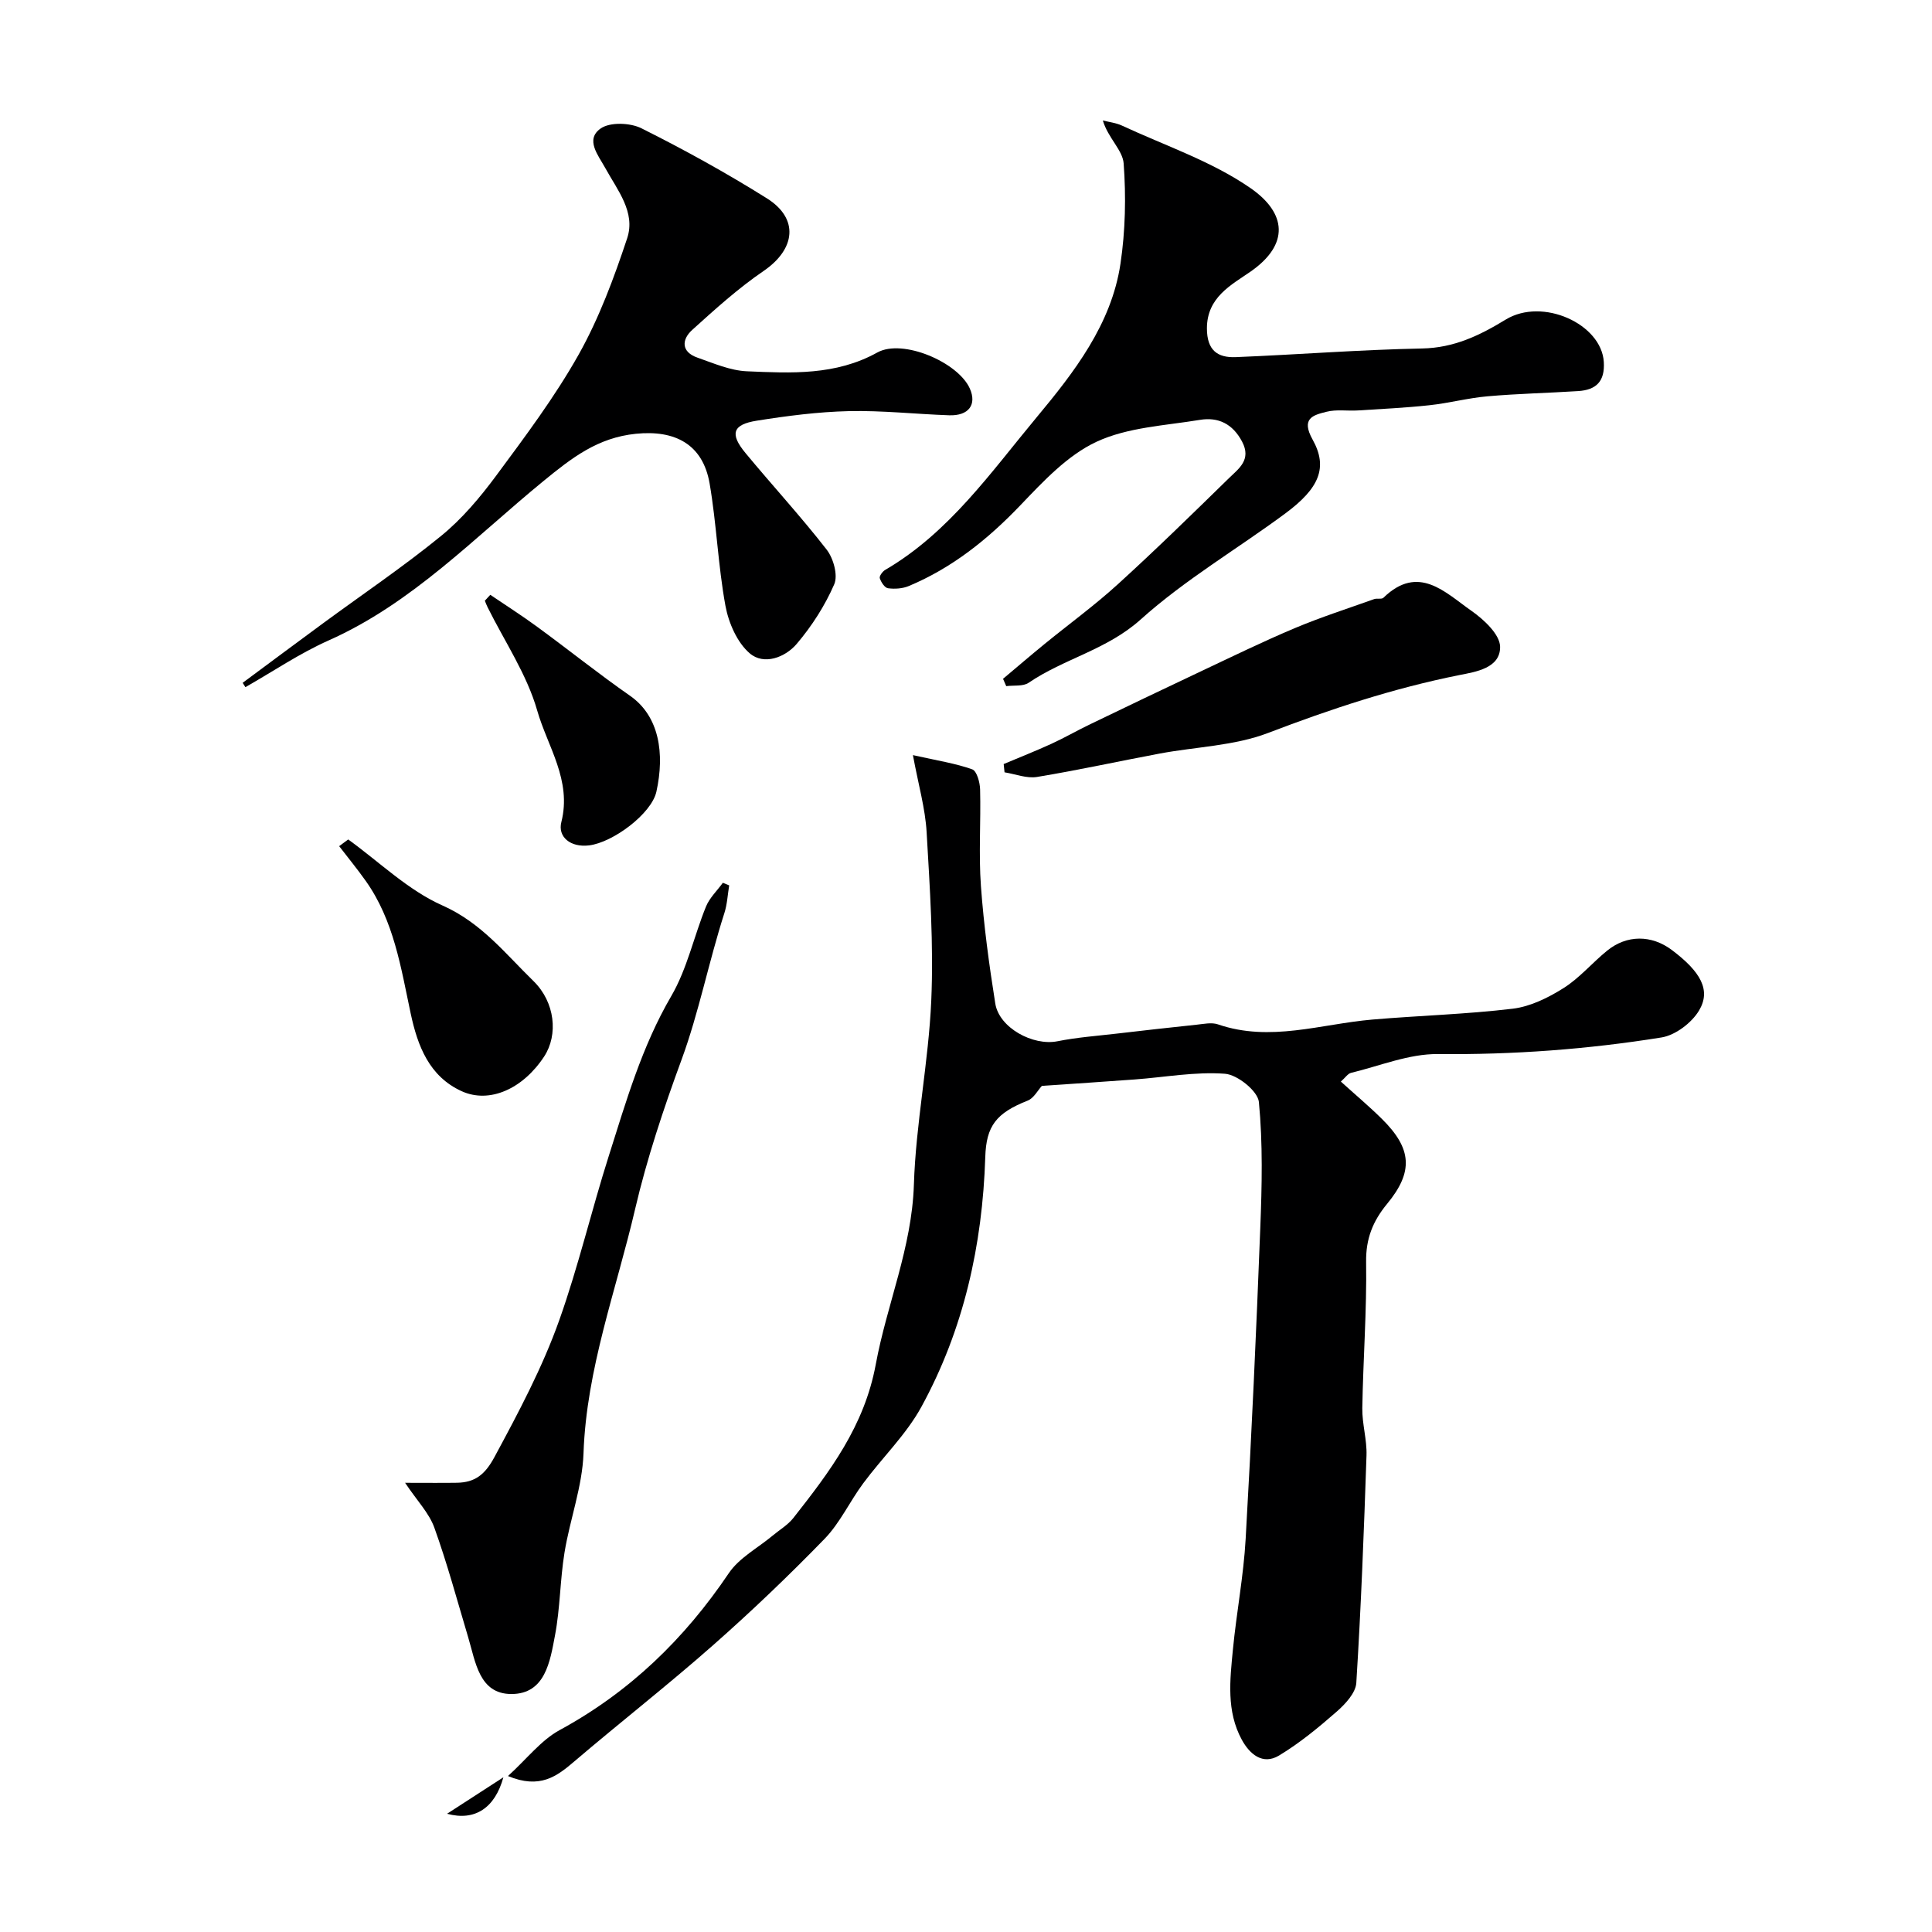
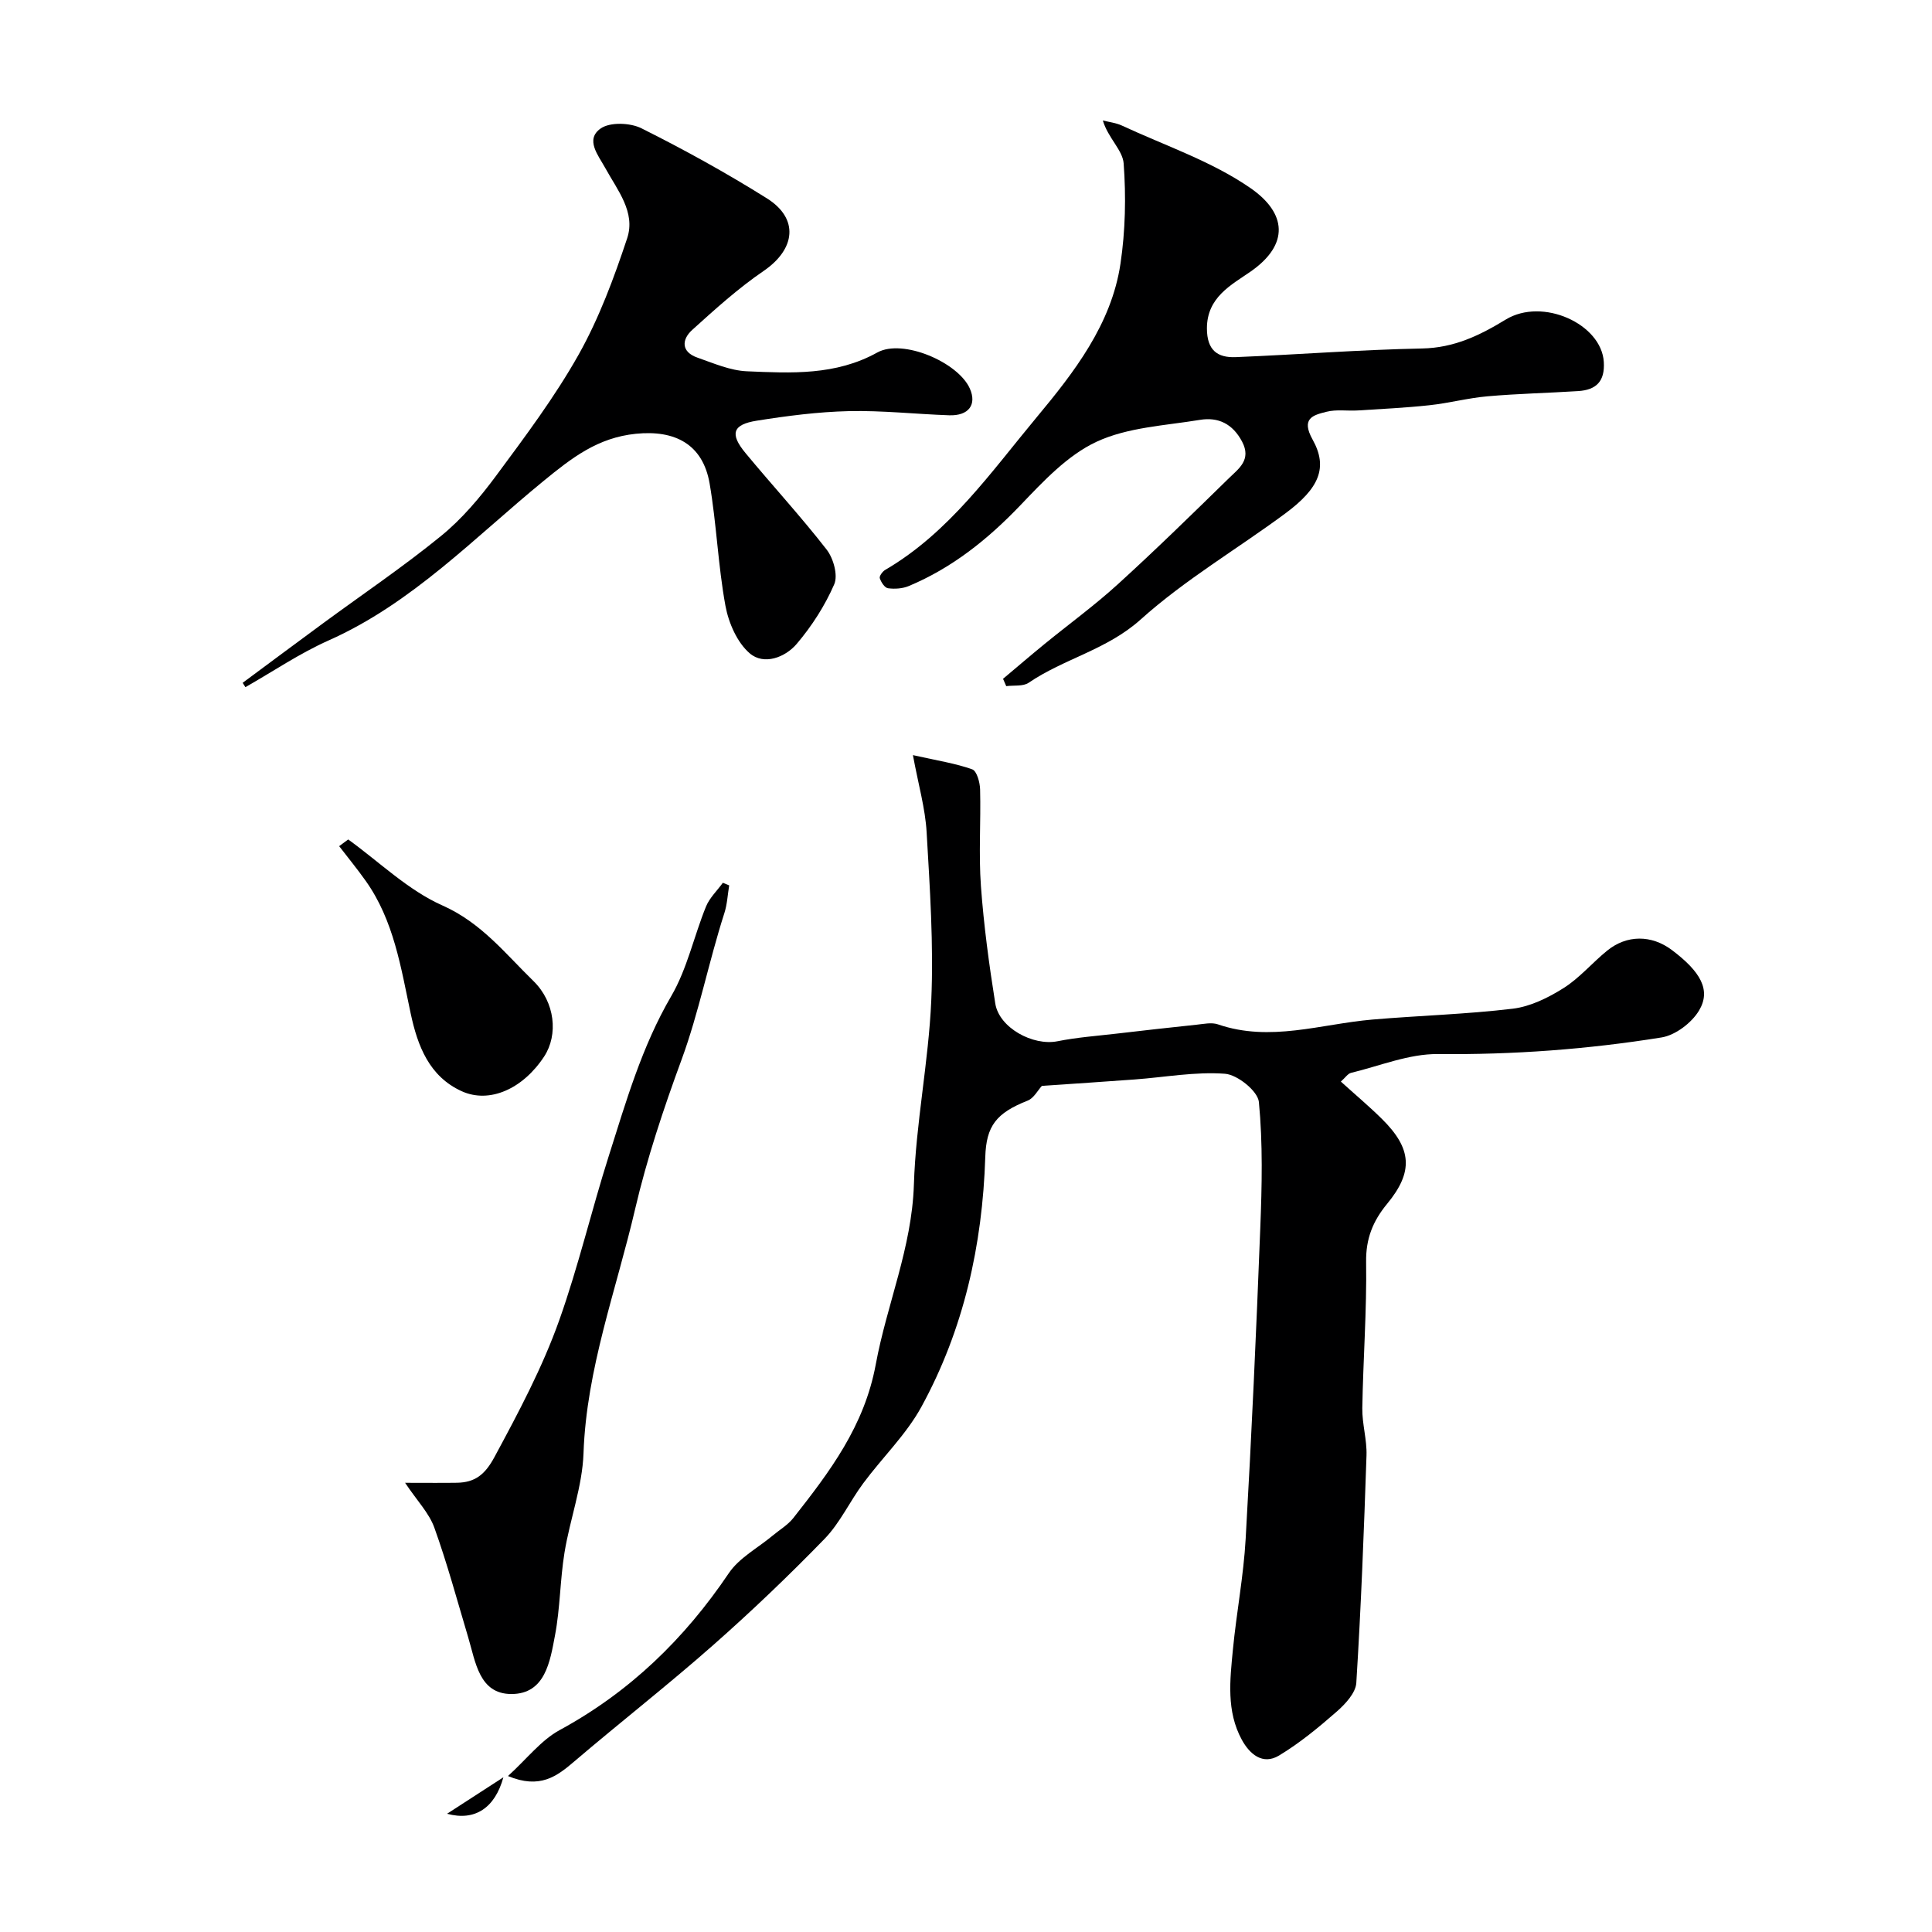
<svg xmlns="http://www.w3.org/2000/svg" enable-background="new 0 0 400 400" viewBox="0 0 400 400">
  <g fill="#000001">
    <path d="m215.71 224.82c-.85.92-1.67 2.55-2.94 3.05-6.5 2.57-8.58 5.22-8.78 11.68-.58 18.22-4.46 35.7-13.23 51.73-3.15 5.75-8.1 10.5-12.05 15.84-2.79 3.76-4.8 8.2-8.01 11.5-7.44 7.66-15.18 15.05-23.19 22.11-9.33 8.22-19.14 15.88-28.6 23.95-3.63 3.1-7.11 5.78-13.74 3.03 3.95-3.59 6.86-7.43 10.71-9.52 14.51-7.89 25.84-18.88 35.02-32.49 2.14-3.17 5.98-5.19 9.03-7.74 1.45-1.21 3.17-2.22 4.32-3.67 7.54-9.59 14.71-19.03 17.07-31.82 2.29-12.41 7.47-24.15 7.89-37.17.4-12.76 3.05-25.44 3.6-38.2.5-11.56-.29-23.2-.96-34.78-.28-4.94-1.7-9.81-2.84-15.98 5.17 1.16 8.85 1.71 12.29 2.95.94.34 1.59 2.71 1.62 4.17.17 6.66-.31 13.36.17 19.99.59 8.14 1.69 16.25 2.97 24.31.8 5.05 7.82 8.83 12.88 7.82 4-.8 8.1-1.1 12.16-1.57 5.53-.65 11.06-1.27 16.59-1.85 1.48-.15 3.14-.53 4.46-.08 10.82 3.73 21.34-.08 31.98-.99 9.69-.83 19.43-1.09 29.07-2.25 3.65-.44 7.35-2.27 10.52-4.27 3.3-2.08 5.92-5.22 8.99-7.72 4.1-3.35 9.22-3.32 13.43-.16 5.97 4.49 8.14 8.31 5.64 12.51-1.52 2.56-4.89 5.12-7.76 5.59-15.31 2.46-30.74 3.6-46.31 3.44-5.99-.06-12.01 2.45-17.98 3.89-.68.16-1.2 1-2.12 1.81 2.98 2.7 5.84 5.1 8.49 7.72 6.24 6.16 6.57 10.95 1.08 17.6-2.92 3.54-4.41 7.18-4.34 12 .15 10.09-.62 20.19-.79 30.29-.05 3.26.98 6.54.87 9.79-.53 15.7-1.13 31.41-2.11 47.09-.13 2.09-2.29 4.4-4.07 5.96-3.76 3.29-7.67 6.52-11.94 9.09-3.38 2.03-6.08-.31-7.7-3.28-3.22-5.91-2.45-12.35-1.84-18.66.74-7.66 2.21-15.26 2.64-22.93 1.23-21.45 2.2-42.92 3.03-64.39.34-8.68.54-17.44-.29-26.05-.22-2.26-4.44-5.66-7.02-5.85-6.16-.46-12.44.72-18.68 1.18-6.28.47-12.6.87-19.23 1.33z" />
    <path d="m207.67 140.54c2.85-2.39 5.67-4.82 8.55-7.17 5.07-4.14 10.39-8.01 15.22-12.41 7.85-7.14 15.44-14.57 23.03-21.99 2.01-1.96 4.66-3.78 2.7-7.52-1.95-3.71-4.95-5.15-8.74-4.52-7.22 1.19-14.95 1.53-21.4 4.53-6.02 2.8-11.04 8.2-15.78 13.16-6.73 7.04-14.11 12.95-23.09 16.71-1.29.54-2.91.65-4.31.46-.68-.09-1.43-1.25-1.7-2.08-.14-.42.57-1.41 1.14-1.73 13.25-7.74 21.9-20.25 31.36-31.61 7.68-9.23 15.46-19.21 17.33-31.76 1.02-6.83 1.17-13.9.66-20.78-.2-2.75-3.25-5.29-4.31-8.89 1.32.34 2.72.49 3.93 1.05 8.99 4.18 18.65 7.41 26.68 12.98 7.43 5.16 8.05 11.62.02 17.23-3.97 2.77-9.1 5.3-9.08 11.83.02 4.5 2.19 6.06 5.97 5.91 12.86-.52 25.71-1.54 38.58-1.79 6.61-.13 11.91-2.69 17.32-5.99 7.61-4.64 19.8.89 20.3 8.76.26 4.07-1.6 5.81-5.3 6.05-6.25.4-12.53.53-18.77 1.08-4.04.35-8 1.42-12.04 1.85-4.92.53-9.88.77-14.83 1.08-2.16.13-4.41-.25-6.46.27-2.81.7-5.34 1.36-2.89 5.76 3.24 5.81 1.36 10.1-5.66 15.3-9.96 7.37-20.79 13.72-29.94 21.95-6.98 6.27-15.85 8.1-23.19 13.1-1.16.79-3.07.49-4.64.7-.22-.51-.44-1.01-.66-1.52z" />
    <path d="m50.24 141.37c5.56-4.12 11.1-8.25 16.68-12.35 8.15-5.99 16.56-11.67 24.39-18.05 4.31-3.51 8.03-7.92 11.36-12.41 6.04-8.16 12.18-16.34 17.14-25.16 4.23-7.54 7.3-15.83 10.04-24.07 1.79-5.41-2.03-9.97-4.54-14.55-1.43-2.61-4.22-5.89-.95-8.18 1.94-1.36 6.11-1.2 8.44-.04 8.86 4.43 17.58 9.24 25.97 14.5 6.71 4.21 5.93 10.52-.66 15.03-5.26 3.59-10.05 7.92-14.79 12.21-2.2 1.99-2.33 4.55 1.07 5.74 3.35 1.17 6.79 2.68 10.24 2.83 9.18.39 18.38.9 27.01-3.89 5.25-2.91 16.72 2.01 19.15 7.46 1.49 3.33-.23 5.68-4.28 5.54-6.93-.24-13.87-1.02-20.79-.86-6.37.15-12.75.98-19.05 1.98-5.01.8-5.61 2.73-2.33 6.69 5.55 6.71 11.47 13.13 16.81 20 1.4 1.8 2.38 5.31 1.57 7.18-1.92 4.42-4.64 8.66-7.77 12.34-2.39 2.81-6.79 4.47-9.72 1.96-2.62-2.24-4.39-6.33-5.04-9.87-1.53-8.35-1.83-16.92-3.27-25.29-1.4-8.12-7.14-11.13-15.28-10.3-7.91.81-13.23 4.96-19.14 9.8-14.26 11.67-27.15 25.28-44.45 32.98-6 2.67-11.51 6.42-17.24 9.68-.2-.29-.38-.6-.57-.9z" />
    <path d="m83.87 307c4.5 0 7.6.04 10.71-.01 3.74-.06 5.81-1.65 7.78-5.3 4.99-9.25 9.94-18.54 13.44-28.39 3.96-11.14 6.66-22.72 10.25-34 3.58-11.28 6.84-22.64 12.92-33.06 3.3-5.65 4.7-12.4 7.2-18.55.74-1.81 2.31-3.29 3.49-4.92.44.18.87.36 1.31.54-.32 1.92-.41 3.92-1 5.75-3.23 10.04-5.29 20.62-8.84 30.28-3.75 10.19-7.22 20.63-9.63 30.96-3.89 16.73-10.08 33.05-10.69 50.58-.24 6.9-2.82 13.69-3.94 20.59-.92 5.66-.89 11.48-1.96 17.1-1.02 5.37-2 12.17-9.05 12.16-6.67-.02-7.4-6.65-8.93-11.75-2.27-7.59-4.33-15.26-7.01-22.71-1.09-3.02-3.55-5.53-6.05-9.27z" />
-     <path d="m207.8 158.19c3.3-1.39 6.64-2.71 9.9-4.2 2.62-1.2 5.13-2.65 7.73-3.91 7.72-3.72 15.44-7.43 23.19-11.08 6.45-3.04 12.87-6.18 19.45-8.95 5.37-2.26 10.94-4.05 16.43-6.01.61-.22 1.55.08 1.92-.28 7.27-7.06 12.79-1.09 18.26 2.73 2.56 1.79 5.86 4.87 5.9 7.41.07 4.46-5.12 5.21-8.45 5.87-13.61 2.72-26.63 7.02-39.58 11.98-7.01 2.68-14.96 2.86-22.47 4.27-8.47 1.59-16.89 3.44-25.38 4.84-2.13.35-4.48-.6-6.72-.96-.06-.58-.12-1.14-.18-1.71z" />
    <path d="m72.09 173.8c6.46 4.66 12.39 10.51 19.52 13.67 8.04 3.57 13.01 9.97 18.83 15.64 4.49 4.38 5.17 11.13 2.22 15.63-4.39 6.69-11.3 9.81-17.08 7.18-6.72-3.06-9.12-9.38-10.55-16.08-2.03-9.53-3.48-19.24-9.31-27.46-1.74-2.46-3.66-4.79-5.5-7.19.62-.46 1.25-.93 1.87-1.39z" />
-     <path d="m101.51 123.15c3.25 2.2 6.56 4.31 9.72 6.63 6.44 4.71 12.67 9.71 19.21 14.27 6.08 4.23 7.2 11.98 5.46 19.86-1.01 4.57-9.01 10.53-13.95 11.12-3.82.46-6.51-1.74-5.73-4.82 2.2-8.7-2.87-15.65-5-23.11-2.14-7.49-6.74-14.27-10.26-21.36-.22-.44-.39-.91-.58-1.37.38-.41.75-.81 1.13-1.22z" />
    <path d="m104.22 367.97c-1.75 6.36-5.9 9.12-11.66 7.55 3.89-2.51 7.77-5.03 11.66-7.55z" />
  </g>
</svg>